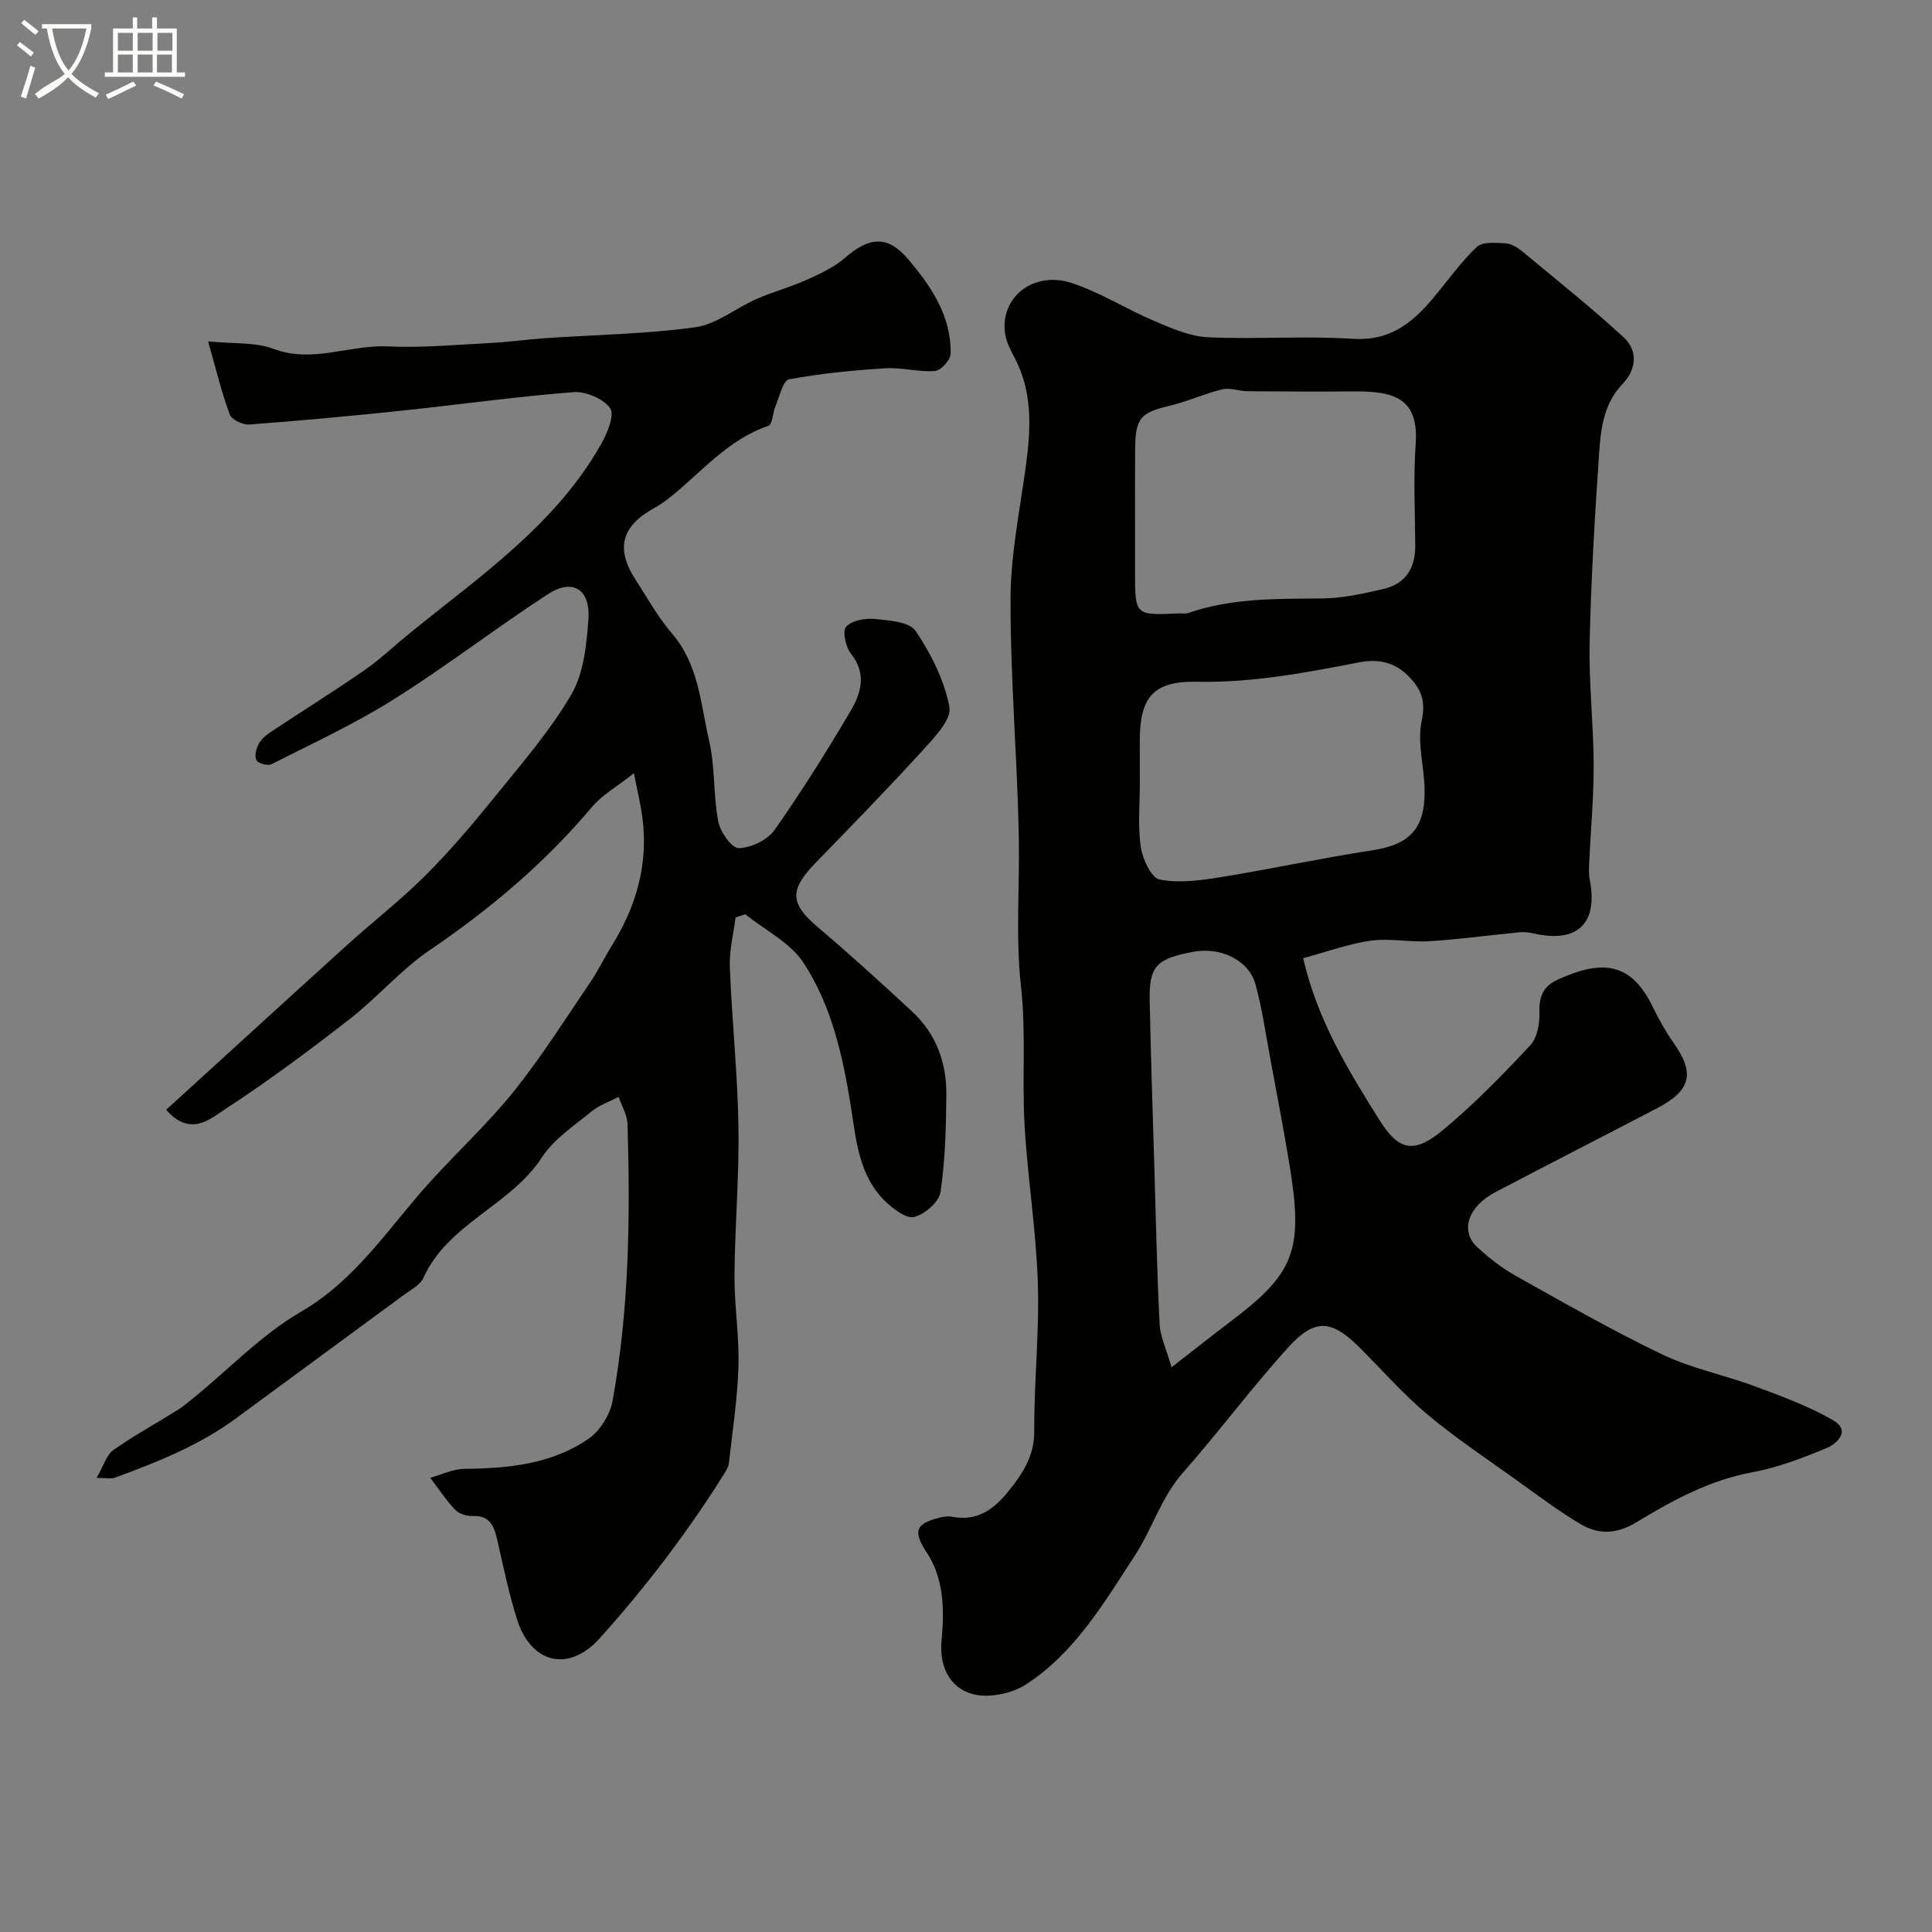
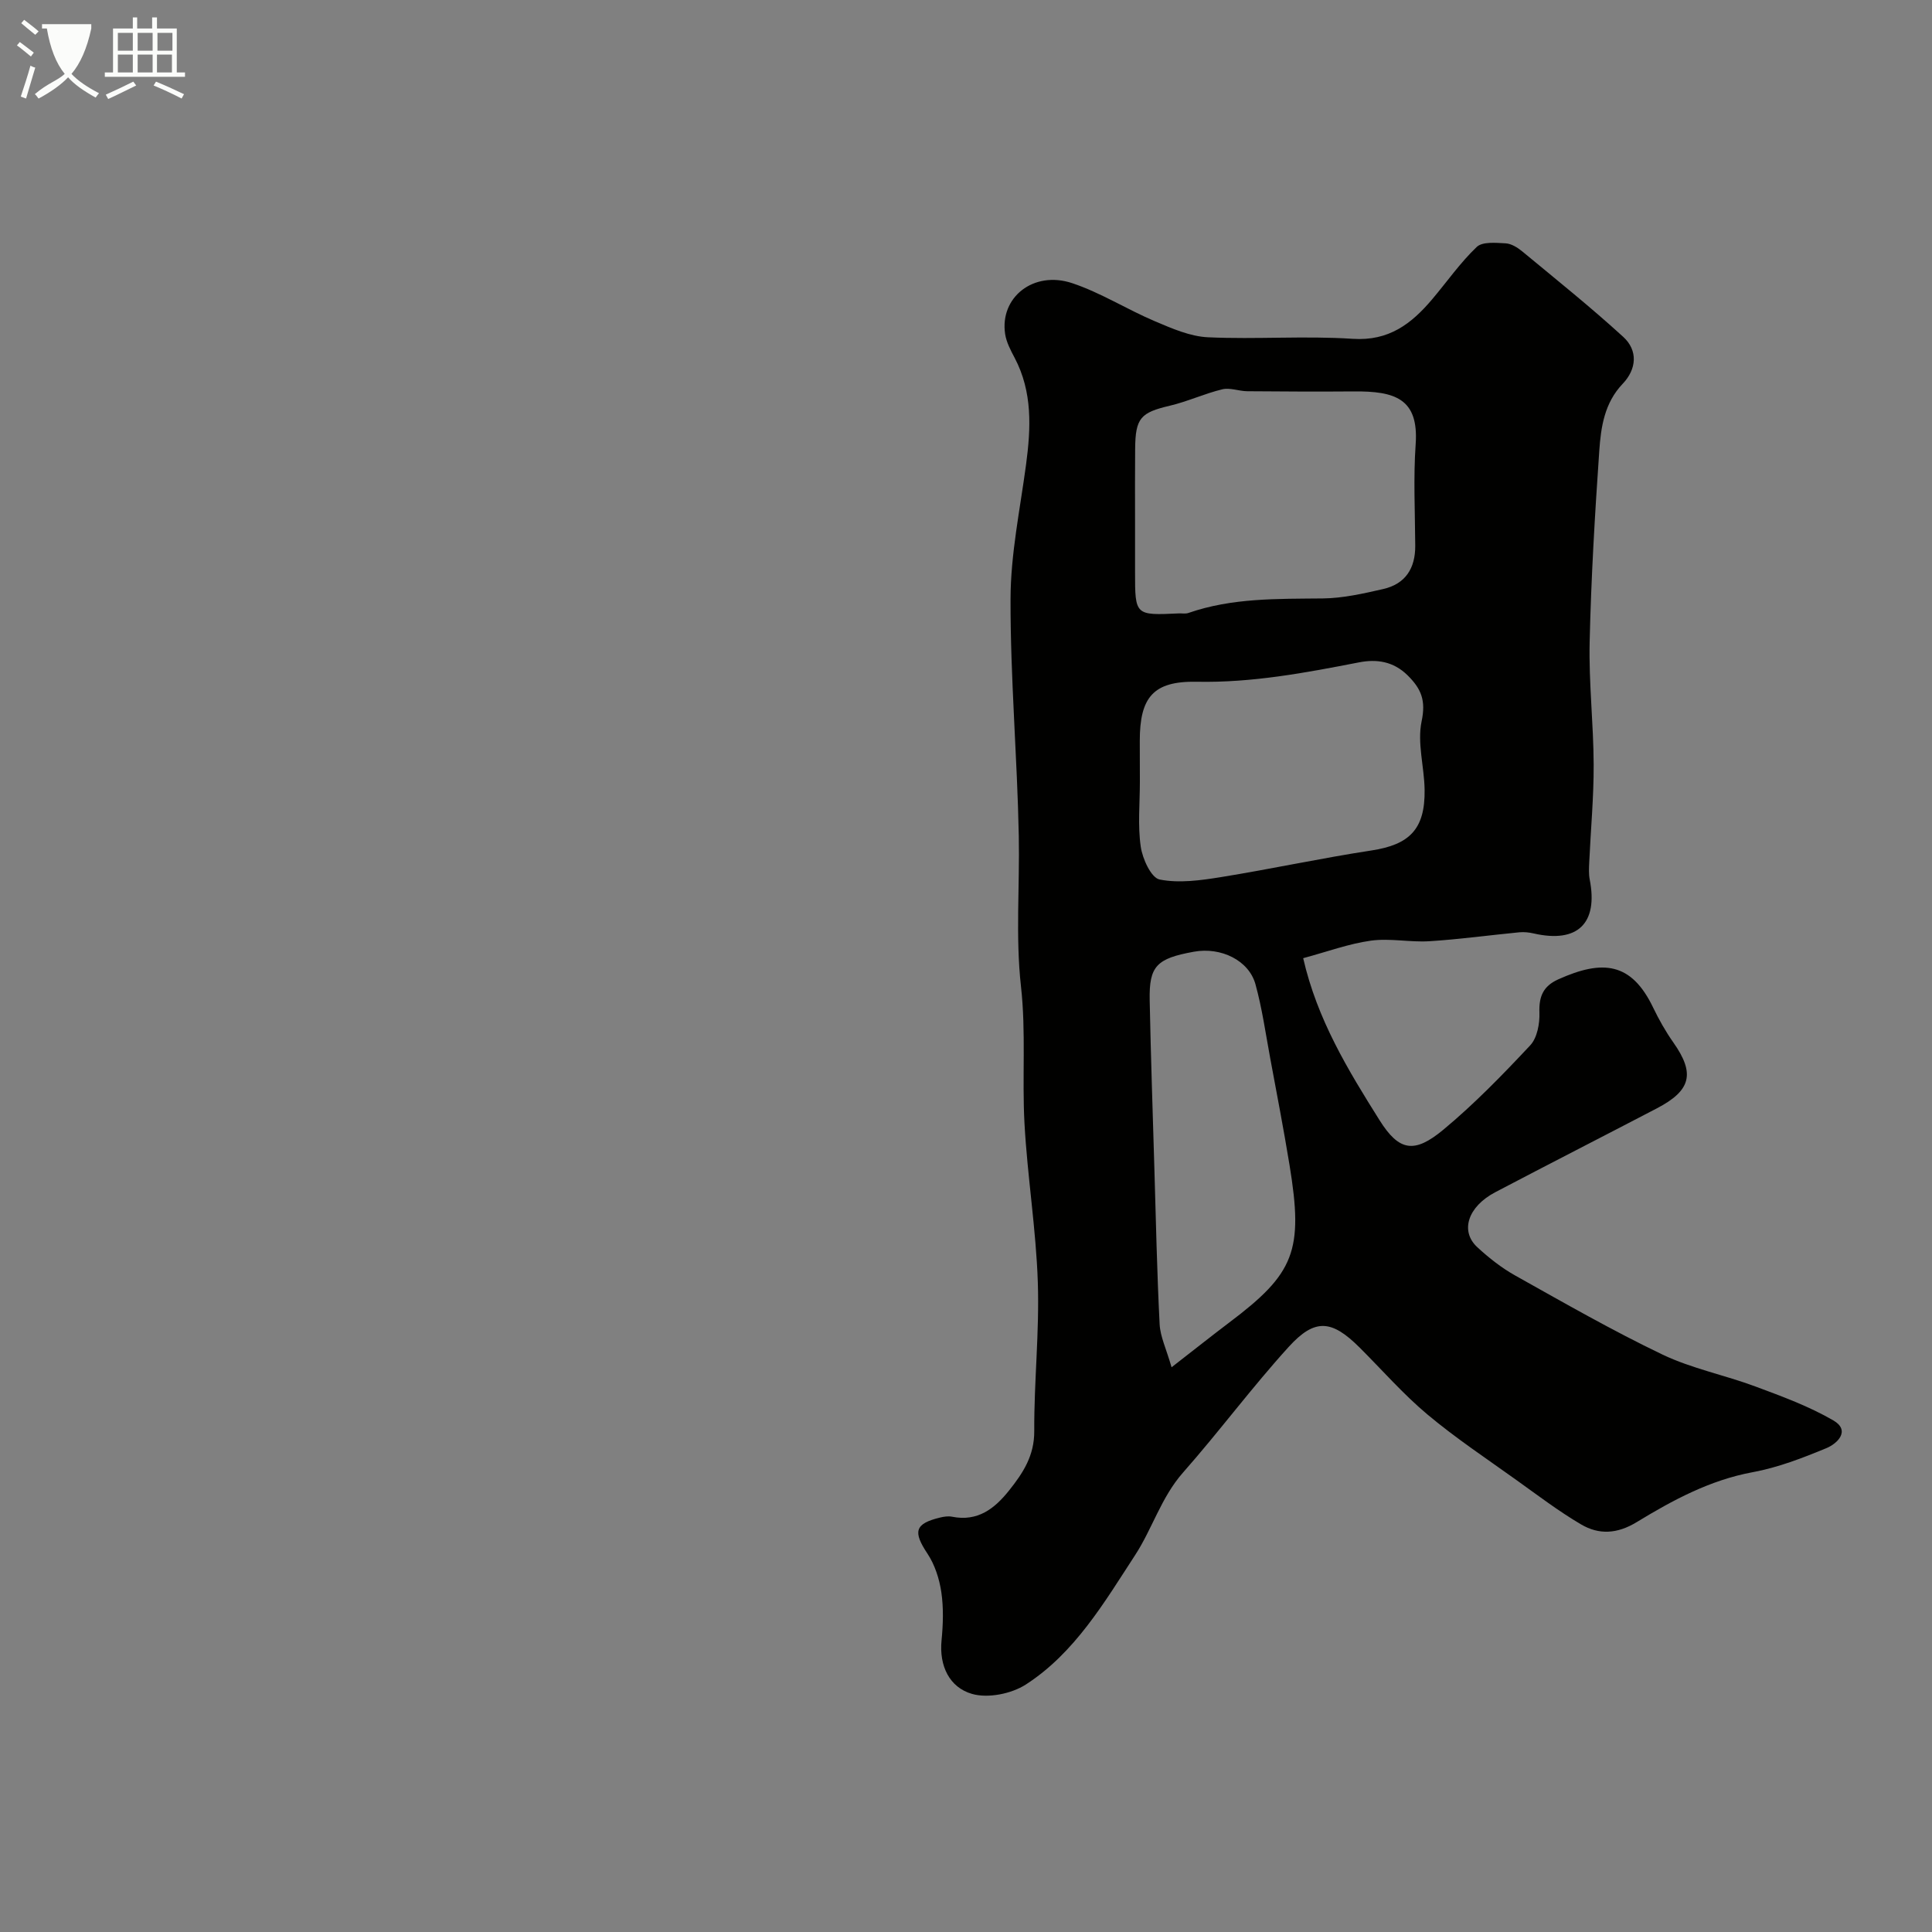
<svg xmlns="http://www.w3.org/2000/svg" enable-background="new 0 0 400 400" viewBox="0 0 400 400">
  <rect x="0" y="0" width="400" height="400" fill="#808080" stroke="none" />
-   <path d="m6.4 11.7c-1-.8-1.9-1.6-2.9-2.3l.6-.7c.9.7 1.9 1.4 2.9 2.2zm-2.1 8.3c.7-2.1 1.4-4.2 2-6.4.2.1.6.3 1 .4-.7 2.3-1.3 4.4-1.9 6.4zm3-12.8c-1.1-.9-2.1-1.7-2.9-2.4l.6-.7c1 .8 2 1.5 3 2.4zm1.4-1.3v-.9h10.2v.9c-.9 4.2-2.3 7.3-4.1 9.4 1.3 1.4 3.2 2.7 5.7 4-.2.2-.4.5-.7.9-2.5-1.4-4.4-2.7-5.7-4.2-1.4 1.5-3.5 3-6.1 4.4 0 0 0 0-.1-.1-.3-.4-.5-.7-.7-.8 2.7-2.3 4.7-2.8 6.2-4.2-1.8-2.2-3-5.3-3.7-9.4zm9.2 0h-7.1c.6 3.8 1.7 6.7 3.4 8.7 1.7-2 2.9-4.8 3.7-8.7z" fill="#fbfcfa" />
+   <path d="m6.4 11.7c-1-.8-1.9-1.6-2.9-2.3l.6-.7c.9.7 1.9 1.4 2.9 2.2zm-2.1 8.3c.7-2.1 1.4-4.2 2-6.4.2.1.6.3 1 .4-.7 2.3-1.3 4.4-1.9 6.4zm3-12.8c-1.1-.9-2.1-1.7-2.9-2.4l.6-.7c1 .8 2 1.5 3 2.4zm1.4-1.3v-.9h10.2v.9c-.9 4.2-2.3 7.3-4.1 9.4 1.3 1.4 3.2 2.7 5.7 4-.2.2-.4.5-.7.9-2.5-1.4-4.4-2.7-5.7-4.2-1.4 1.5-3.5 3-6.1 4.4 0 0 0 0-.1-.1-.3-.4-.5-.7-.7-.8 2.7-2.3 4.7-2.8 6.2-4.2-1.8-2.2-3-5.3-3.7-9.4zm9.2 0h-7.1z" fill="#fbfcfa" />
  <path d="m31.6 3.6h.9v2.3h4.1v9.1h1.7v.9h-16.6v-.9h1.7v-9.1h4.1v-2.3h.9v2.3h3.1v-2.3zm-4 13.3.6.8c-1.9.9-3.8 1.9-5.8 2.8-.2-.3-.3-.6-.5-.9 2-.9 3.9-1.8 5.7-2.7zm-3.2-10.1v3.7h3.1v-3.7zm0 4.5v3.7h3.1v-3.7zm4.1-4.5v3.7h3.1v-3.7zm0 4.5v3.7h3.1v-3.7zm9.1 9.1c-2.1-1.1-4.1-2-5.8-2.7l.5-.8c2.2.9 4.1 1.8 5.8 2.6zm-1.9-13.6h-3.1v3.7h3.1zm-3.2 4.5v3.7h3.1v-3.7z" fill="#fbfcfa" />
  <g fill="#010100">
    <path d="m269.81 198.38c2.91 12.74 9.32 23.21 15.8 33.53 4.06 6.47 7.22 6.96 13.21 1.99 6.42-5.33 12.29-11.38 18-17.48 1.44-1.54 1.98-4.5 1.9-6.77-.12-3.35.79-5.48 3.89-6.88 9.27-4.18 15.17-3.5 19.66 5.85 1.2 2.49 2.58 4.94 4.17 7.2 4.52 6.41 3.73 9.93-3.42 13.66-11.14 5.81-22.33 11.52-33.45 17.36-5.68 2.99-7.33 8.06-3.69 11.4 2.39 2.2 5.01 4.27 7.84 5.85 10.06 5.63 20.08 11.38 30.46 16.35 6.09 2.91 12.92 4.25 19.29 6.63 5.49 2.04 11.07 4.09 16.1 7.01 3.61 2.1.86 4.8-1.45 5.75-4.93 2.04-10.02 4.01-15.24 4.97-8.87 1.64-16.55 5.79-24.02 10.34-4.04 2.46-7.82 2.65-11.52.47-4.63-2.72-8.93-6-13.31-9.13-6.23-4.47-12.65-8.73-18.51-13.64-5.01-4.2-9.36-9.19-14.01-13.83-5.77-5.75-9.25-6.15-14.71-.14-7.61 8.37-14.37 17.51-21.86 26-4.53 5.13-6.39 11.68-9.92 17.09-6.36 9.76-12.49 20.26-22.63 26.8-2.99 1.93-7.85 2.9-11.16 1.94-4.64-1.34-6.82-5.77-6.29-11.1.32-3.3.43-6.71-.05-9.97-.41-2.76-1.35-5.68-2.88-7.98-3.01-4.53-2.64-6.19 2.63-7.46.79-.19 1.69-.33 2.47-.17 5.3 1.06 8.8-1.65 11.83-5.46 2.87-3.6 5.22-7.18 5.19-12.26-.05-10.26 1.08-20.55.74-30.79-.36-10.98-2.16-21.91-2.76-32.9-.52-9.44.34-18.85-.73-28.41-1.14-10.2-.25-20.74-.45-31.11-.32-16.37-1.75-32.73-1.71-49.08.02-9.27 1.97-18.54 3.21-27.79 1.01-7.59 1.37-15.04-2.35-22.12-.83-1.57-1.72-3.24-1.98-4.96-1.14-7.57 5.88-13.19 13.9-10.51 5.92 1.98 11.34 5.44 17.13 7.89 3.52 1.49 7.27 3.14 10.98 3.31 9.98.46 20.02-.34 29.97.32 7.47.49 12.14-3.11 16.43-8.18 3.07-3.63 5.81-7.58 9.23-10.84 1.18-1.13 3.96-.86 5.98-.75 1.19.06 2.49.88 3.47 1.69 7.03 5.82 14.16 11.53 20.89 17.68 3.08 2.82 2.77 6.68-.12 9.71-3.79 3.97-4.51 8.97-4.85 13.92-.91 13.17-1.69 26.36-1.99 39.56-.19 8.44.8 16.89.83 25.34.03 6.76-.61 13.53-.92 20.3-.05 1.16-.12 2.36.1 3.49 1.79 9.12-2.51 13.27-11.6 11.19-.96-.22-1.98-.33-2.95-.24-6.21.6-12.41 1.46-18.64 1.85-4.02.25-8.15-.66-12.1-.12-4.61.64-9.07 2.3-14.03 3.63zm-34.81-90.95v11c0 9 0 8.99 9.05 8.57.67-.03 1.39.12 1.99-.09 9.06-3.15 18.44-2.91 27.85-3.01 4.18-.05 8.39-1.01 12.5-1.95 4.58-1.05 6.65-4.28 6.62-8.95-.04-7.02-.4-14.08.09-21.07.65-9.42-4.3-10.97-12.82-10.89-7.35.06-14.71.02-22.06-.04-1.73-.02-3.56-.78-5.15-.4-3.69.89-7.19 2.53-10.88 3.4-6.03 1.42-7.12 2.53-7.17 8.94-.05 4.83-.02 9.66-.02 14.49zm1 54.42c0 4.49-.46 9.05.18 13.45.36 2.51 2.16 6.44 3.9 6.79 4.04.81 8.5.18 12.68-.49 10.42-1.68 20.76-3.93 31.19-5.52 7.87-1.2 11.12-4.4 11-12.57-.07-4.75-1.56-9.69-.62-14.17.9-4.27-.03-6.67-2.87-9.49-2.99-2.97-6.49-3.41-10.06-2.72-11.11 2.16-22.15 4.25-33.61 4.02-9.05-.18-11.81 3.24-11.81 12.23.02 2.81.02 5.64.02 8.47zm6.56 121.23c4.83-3.75 8.34-6.54 11.91-9.24 13.54-10.19 15.44-14.83 12.51-32.65-1.21-7.39-2.63-14.75-4-22.12-.95-5.11-1.67-10.29-3.05-15.29-1.37-4.96-7.16-7.75-12.73-6.74-7.75 1.4-9.31 2.97-9.17 10.05.23 11.6.63 23.19.97 34.79.32 10.76.54 21.53 1.09 32.29.13 2.58 1.38 5.1 2.47 8.91z" />
-     <path d="m152.29 189.95c-.42 3.4-1.32 6.81-1.19 10.19.43 11.04 1.61 22.06 1.79 33.1.17 10.26-.75 20.53-.82 30.8-.05 6.26 1 12.54.82 18.8-.2 6.71-1.23 13.39-1.98 20.08-.09.77-.55 1.54-.98 2.23-7.6 12.11-16.26 23.47-25.8 34.08-6.42 7.13-14.25 5.15-17.1-4-1.64-5.26-2.78-10.68-4-16.06-.66-2.9-1.34-5.44-5.18-5.3-1.21.04-2.82-.45-3.62-1.29-1.92-2.02-3.46-4.39-5.15-6.62 2.35-.65 4.69-1.82 7.04-1.85 9.12-.1 18.1-.94 25.76-6.25 2.37-1.64 4.43-4.98 4.95-7.84 3.44-18.95 3.67-38.13 3.09-57.32-.06-1.88-1.2-3.73-1.84-5.59-1.87.97-3.96 1.66-5.55 2.96-3.62 2.97-7.83 5.71-10.3 9.51-6.53 10.06-19.43 13.65-24.57 24.99-.67 1.48-2.58 2.45-4.02 3.51-11.56 8.53-23.17 17.01-34.73 25.54-7.64 5.64-16.34 9.09-25.15 12.33-.7.26-1.58.03-3.76.03 1.47-2.53 2.04-4.74 3.46-5.75 4.23-2.99 8.81-5.49 13.21-8.24 1.23-.77 2.36-1.72 3.49-2.64 7.34-5.99 14.05-13.06 22.14-17.76 11.58-6.72 18.3-17.62 26.84-27 5.73-6.3 12.03-12.13 17.34-18.76 5.69-7.11 10.57-14.88 15.71-22.43 1.65-2.43 2.92-5.11 4.47-7.6 5.12-8.22 7.65-17.05 6.31-26.78-.34-2.48-.94-4.93-1.73-8.93-3.6 2.84-6.57 4.5-8.63 6.94-9.75 11.58-21.12 21.19-33.63 29.68-6.01 4.08-10.85 9.83-16.62 14.31-8.37 6.51-16.91 12.86-25.79 18.65-3.07 2.01-7.16 5.79-12.17.1 12.61-11.49 24.99-22.82 37.44-34.09 5.37-4.86 11.14-9.33 16.25-14.44 5.12-5.11 9.83-10.67 14.38-16.3 5.54-6.86 11.41-13.61 15.83-21.17 2.56-4.39 3.14-10.24 3.52-15.52.46-6.3-3.27-8.57-8.42-5.21-10.79 7.03-21.02 14.93-31.92 21.78-8.05 5.06-16.75 9.08-25.25 13.39-.77.39-2.66-.1-3.11-.79-.47-.73-.11-2.3.37-3.26.49-.99 1.45-1.86 2.4-2.5 6.48-4.31 13.09-8.42 19.49-12.85 3.37-2.33 6.36-5.2 9.55-7.79 14.45-11.75 30.07-22.34 39.53-39.08 1.27-2.24 2.84-6.02 1.87-7.41-1.39-1.99-5.07-3.54-7.63-3.34-11.92.93-23.78 2.6-35.68 3.85-10.46 1.1-20.93 2.07-31.41 2.85-1.34.1-3.64-.99-4.04-2.07-1.68-4.52-2.81-9.25-4.49-15.14 5.29.53 9.76.12 13.53 1.54 8.11 3.07 15.77-.88 23.67-.5 7.08.34 14.21-.35 21.31-.71 3.79-.19 7.56-.74 11.34-1 10.35-.71 20.78-.84 31.03-2.26 4.41-.61 8.4-3.98 12.69-5.86 3.38-1.48 6.99-2.44 10.36-3.95 2.78-1.25 5.67-2.59 7.94-4.56 5.03-4.38 8.83-4.71 13.07.28 4.77 5.62 8.95 11.77 8.8 19.58-.02 1.27-2.01 3.48-3.22 3.57-3.4.26-6.89-.77-10.3-.56-6.68.42-13.37 1.06-19.93 2.29-1.25.23-1.98 3.58-2.82 5.55-.58 1.36-.61 3.78-1.44 4.07-8.45 2.84-13.9 9.66-20.52 14.92-1.02.81-2.12 1.53-3.26 2.17-6.75 3.79-7.91 8.42-3.65 14.93 2.41 3.68 4.55 7.62 7.4 10.92 5.61 6.48 5.98 14.67 7.75 22.33 1.25 5.41.83 11.18 1.88 16.66.41 2.15 2.82 5.55 4.25 5.51 2.55-.06 5.93-1.68 7.39-3.75 5.61-7.95 10.78-16.24 15.74-24.62 2.17-3.67 3.41-7.71.1-11.88-1.1-1.38-1.82-4.66-1.02-5.57 1.15-1.31 3.92-1.82 5.9-1.63 2.97.29 7.21.57 8.5 2.48 3.2 4.73 5.94 10.21 7 15.75.48 2.54-3.05 6.25-5.41 8.84-7.26 7.97-14.8 15.69-22.31 23.43-5.52 5.69-5.29 8.44.63 13.45 6.6 5.59 12.99 11.42 19.34 17.3 4.96 4.59 7.16 10.55 7.11 17.18-.06 6.75-.22 13.56-1.21 20.22-.31 2.05-3.26 4.62-5.45 5.16-1.65.41-4.35-1.67-5.99-3.25-5.56-5.39-6.04-12.91-7.16-19.88-1.67-10.43-4-20.69-9.75-29.48-2.74-4.19-7.95-6.75-12.05-10.05-.67.19-1.35.42-2.03.65z" />
  </g>
</svg>